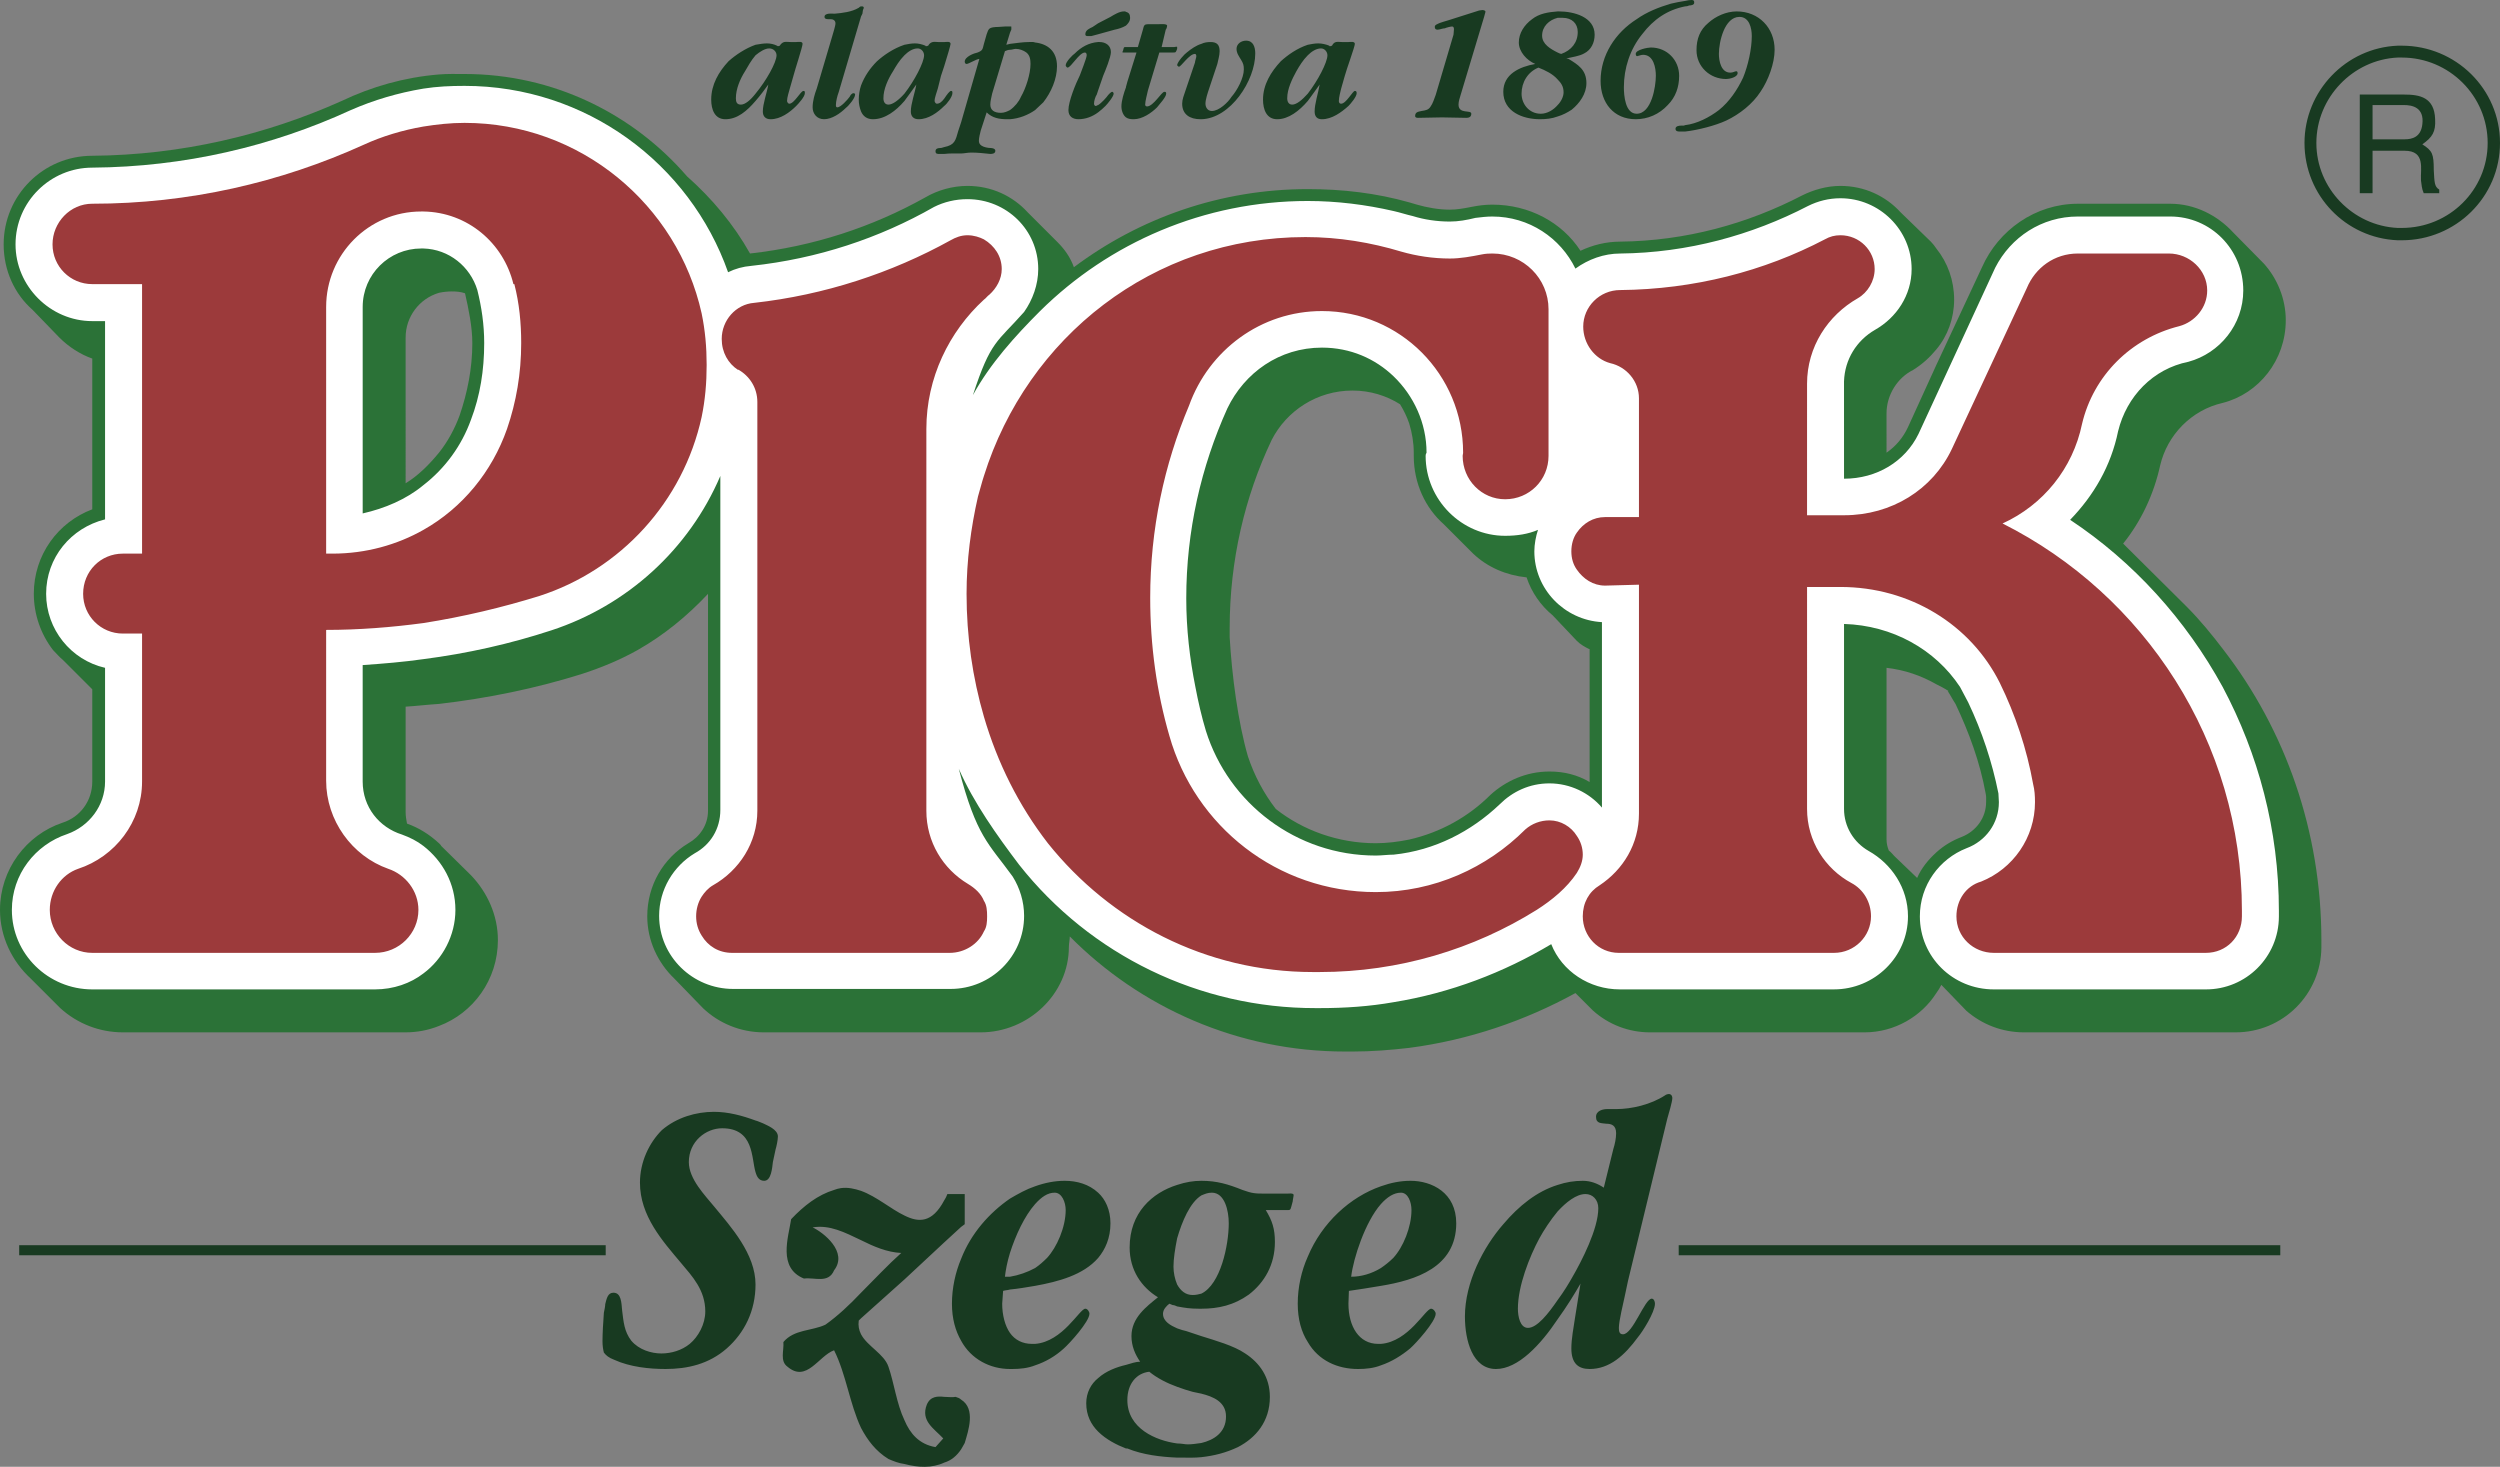
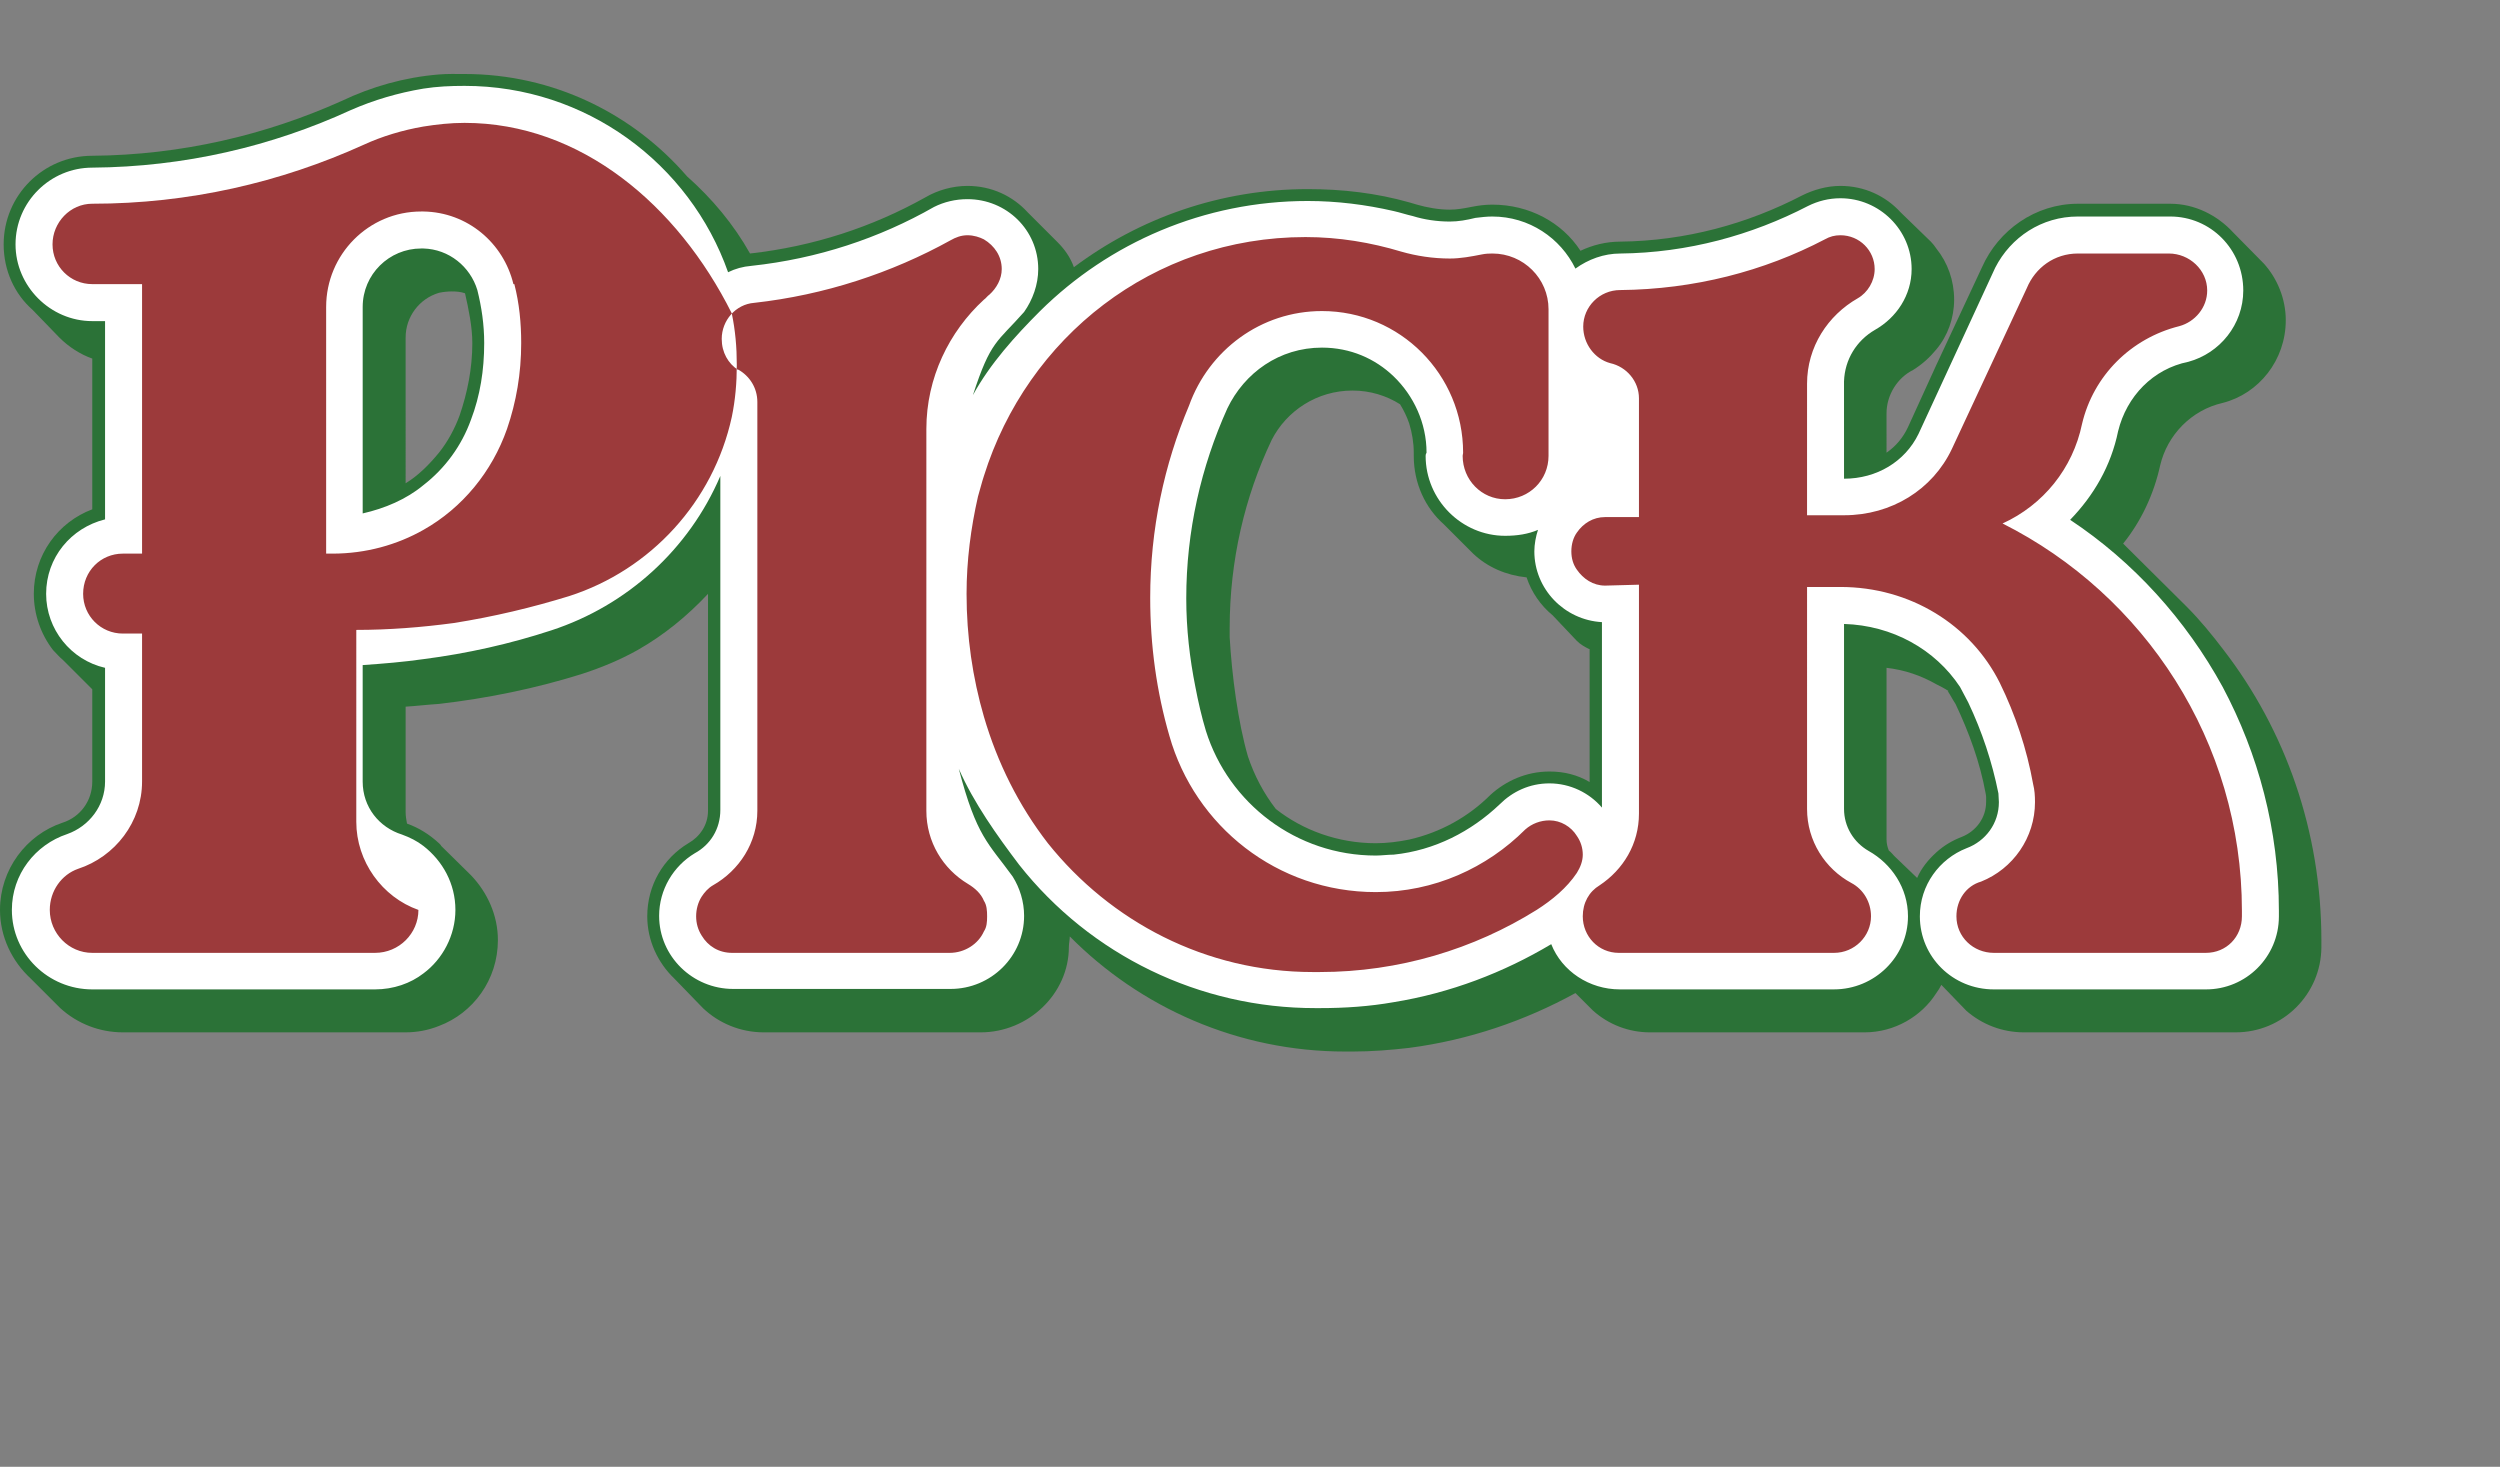
<svg xmlns="http://www.w3.org/2000/svg" version="1.1" x="0px" y="0px" width="519.359px" height="304.717px" viewBox="0 0 519.359 304.717" style="overflow:visible;enable-background:new 0 0 519.359 304.717;" xml:space="preserve">
  <rect x="0" y="0" width="519.359" height="304.717" fill="#808080" stroke="none" />
  <style type="text/css">
	.st0{fill-rule:evenodd;clip-rule:evenodd;fill:#2B7237;}
	.st1{fill-rule:evenodd;clip-rule:evenodd;fill:#183A21;}
	.st2{fill-rule:evenodd;clip-rule:evenodd;fill:#FFFFFF;}
	.st3{fill-rule:evenodd;clip-rule:evenodd;fill:#9C3A3B;}
</style>
  <defs>
</defs>
  <g>
    <path class="st0" d="M96.508,15.373c-1.773,0-3.545-0.053-5.314,0.095c-7.231,0.593-14.013,2.551-20.213,5.504   c-15.79,7.083-33.365,11.24-51.813,11.388c-10.184,0-18.409,8.225-18.409,18.41c0,5.458,2.289,10.324,5.978,13.569l5.599,5.789   c1.917,1.917,4.323,3.48,6.832,4.365v31.315c-7.086,2.657-12.146,9.44-12.146,17.556c0.01,4.223,1.411,8.325,3.985,11.673   c0.74,0.736,1.352,1.499,2.088,2.088l0.285,0.285l5.788,5.788v19.168c0,3.986-2.478,7.361-6.168,8.541   C5.473,173.415,0,180.619,0,189.031c0,5.607,2.521,10.693,6.358,14.234l6.168,6.168c3.554,3.241,8.191,5.035,13.001,5.03h58.74   c2.361,0,4.715-0.44,6.927-1.328c7.083-2.653,12.241-9.577,12.241-17.84c0-5.166-2.205-9.933-5.599-13.475l-6.168-6.074   c-0.148-0.296-0.326-0.422-0.475-0.569c-1.917-1.769-4.133-3.196-6.642-4.08c-0.148-0.74-0.285-1.636-0.285-2.372v-21.921   c2.361-0.148,4.567-0.422,6.927-0.569c10.185-1.18,20.069-3.219,29.512-6.168c4.134-1.328,8.078-2.964,11.767-5.029   c5.462-3.102,10.336-7.094,14.614-11.673v45.076c0,2.949-1.719,5.408-4.08,6.737c-5.166,3.102-8.542,8.689-8.542,15.183   c0,5.018,2.206,9.661,5.599,12.906l5.978,6.168c3.25,3.102,7.751,5.03,12.621,5.03h45.075c9.888,0,18.315-8.005,18.315-17.745   c0-0.74,0.189-1.447,0.189-2.183c14.614,14.758,34.937,23.914,57.222,23.914h1.518c3.981,0,7.929-0.319,11.767-0.76   c12.397-1.625,24.062-5.633,34.542-11.387l3.606,3.606c3.253,2.935,7.48,4.558,11.862,4.555h44.601   c6.199,0,11.798-3.291,14.898-8.161c0.444-0.592,0.748-1.116,1.043-1.708l5.22,5.409c3.245,2.805,7.383,4.46,11.957,4.46h43.937   c9.825,0.024,17.811-7.919,17.84-17.745v-1.328c0-22.73-7.466-43.678-20.308-60.353c-2.361-3.102-4.885-6.211-7.686-9.016   l-13.191-13.095c3.69-4.573,6.358-10.176,7.687-16.227c1.477-6.347,6.506-11.528,13.001-13.001   c7.527-1.921,13.096-8.912,13.096-17.176c0-4.43-1.754-8.666-4.556-11.767l-6.358-6.453c-3.249-3.541-7.933-5.978-13.095-5.978   h-19.168c-8.856,0-16.531,5.515-19.928,13.19l-9.49,20.308l-5.884,12.905c-1.032,2.213-2.539,3.985-4.46,5.314V85.88   c0-3.837,2.259-7.39,5.504-9.015c1.917-1.18,3.512-2.649,4.84-4.271c2.361-2.804,3.701-6.506,3.701-10.343   c0-3.985-1.339-7.679-3.701-10.628c-0.296-0.444-0.694-0.979-1.139-1.424l-6.263-6.073c-3.097-3.394-7.508-5.504-12.526-5.504   c-2.805,0-5.61,0.812-7.971,1.992c-11.365,5.903-24.19,9.436-37.768,9.585c-2.949,0-5.747,0.717-8.255,1.898   c-3.838-5.903-10.64-9.584-18.315-9.584c-1.476,0-2.893,0.178-4.365,0.474c-1.477,0.297-2.984,0.569-4.46,0.569   c-2.362,0-4.768-0.452-6.832-1.043c-0.543-0.14-1.081-0.298-1.614-0.475c-6.786-1.921-13.835-2.752-21.067-2.752   c-18.151,0-35.009,6.043-48.585,16.227c-0.74-2.068-1.941-3.742-3.417-5.219l-6.168-6.168c-3.097-3.394-7.508-5.504-12.526-5.504   c-3.102,0-6.222,0.899-8.73,2.372c-11.069,6.199-23.302,10.196-36.44,11.672c-3.394-6.051-7.929-11.464-13.096-16.037   C131.505,23.644,114.956,15.373,96.508,15.373L96.508,15.373z M93.852,60.543c1.032,0,1.863,0.084,2.752,0.38   c0.736,3.249,1.518,6.95,1.518,10.343c0,5.31-1.033,10.363-2.657,15.089c-1.033,2.801-2.502,5.473-4.271,7.687   c-2.065,2.509-4.274,4.733-6.927,6.358V70.128c-0.007-4.292,2.813-8.077,6.927-9.3C92.068,60.643,92.958,60.548,93.852,60.543   L93.852,60.543z M280.984,81.135c3.689,0,7.064,1.078,9.869,2.847c0.736,1.18,1.454,2.657,1.898,3.985   c0.592,1.921,0.949,4.008,0.949,6.074v0.664c0,5.755,2.426,10.841,6.263,14.234l6.074,6.073c2.953,2.805,6.824,4.494,11.102,4.935   c1.024,3.083,2.899,5.813,5.409,7.876l5.03,5.314c0.736,0.74,1.674,1.265,2.562,1.708h0.095v27.615   c-2.509-1.477-5.249-2.183-8.351-2.183c-4.722,0-8.993,1.89-12.241,4.84c-4.574,4.577-10.397,7.823-16.891,9.299   c-2.213,0.444-4.566,0.759-6.927,0.759c-7.823,0-15.176-2.691-20.781-7.117c-2.51-3.245-4.461-6.927-5.79-10.912   c-2.065-7.083-3.351-16.945-3.795-24.767v-1.898c0-14.021,3.124-27.288,8.73-39.097C267.288,85.333,273.605,81.135,280.984,81.135   L280.984,81.135z M391.915,138.736c3.837,0.444,7.243,1.647,10.344,3.416c0.884,0.445,1.678,0.832,2.562,1.424h-0.191   c0.592,0.884,1.022,1.774,1.614,2.657c2.801,5.903,5.082,12.105,6.262,18.6c0.149,0.589,0.095,1.214,0.095,1.803   c0,3.249-2.081,6.032-5.029,7.212c-1.921,0.74-3.69,1.75-5.314,3.227c-1.625,1.476-3.102,3.249-3.985,5.314l-4.745-4.556   c-0.445-0.44-0.695-0.843-1.139-1.139c-0.296-0.736-0.475-1.487-0.475-2.372L391.915,138.736z" />
-     <path class="st1" d="M351.395,0c-0.292,0-0.736,0.045-1.328,0.19c-0.989,0.148-1.97,0.338-2.943,0.569   c-2.508,0.736-5.052,1.75-7.116,3.226c-4.43,2.805-7.497,7.497-7.497,12.811c0,4.575,2.729,7.971,7.306,7.971   c2.509,0,4.874-1.024,6.643-2.942c1.624-1.624,2.372-3.712,2.372-6.073c0-3.25-2.49-5.884-5.884-5.884   c-0.589,0-3.132,0.445-3.132,1.328c0,0.297,0.141,0.475,0.285,0.475c0.148,0,0.794-0.285,1.234-0.285   c2.217,0,2.657,2.741,2.657,4.365c0,2.213-0.888,7.876-3.985,7.876c-2.365,0-2.657-3.735-2.657-5.504   c0-3.986,1.287-7.911,3.796-11.008c2.36-3.102,5.231-5.049,8.92-5.789c0.296,0.007,0.589-0.058,0.854-0.189   c0.44,0,1.043-0.126,1.043-0.569S351.84,0,351.395,0L351.395,0z M178.877,1.328c-0.148,0-0.326,0.137-0.475,0.285   c-1.476,0.884-3.405,1.086-5.03,1.234c-0.444,0-2.088-0.224-2.088,0.664c0,0.589,0.884,0.474,1.328,0.474   c0.441,0,0.95,0.262,0.95,0.854c0,0.589-0.517,2.069-0.664,2.657l-3.227,10.913c-0.445,1.18-0.854,2.566-0.854,3.891   c0,1.328,0.896,2.467,2.372,2.467c1.621,0,3.374-1.191,4.555-2.372c0.592-0.44,1.898-2.015,1.898-2.752   c-0.006-0.154-0.13-0.278-0.285-0.285c-0.445,0-0.706,0.463-0.854,0.76c-0.441,0.592-1.826,2.182-2.562,2.182   c-0.296,0-0.285-0.274-0.285-0.569c0-0.593,0.278-1.826,0.569-2.562l4.65-15.753l0.285-0.569l0.095-0.665   c0-0.148,0.19-0.422,0.19-0.569c-0.006-0.154-0.13-0.278-0.285-0.285L178.877,1.328L178.877,1.328z M307.933,2.088   c-0.148,0-0.516,0.095-0.664,0.095l-6.263,1.992c-0.441,0.148-2.023,0.561-2.467,0.854c-0.297,0.148-0.475,0.274-0.475,0.569   c0,0.444,0.274,0.569,0.569,0.569c0.444,0,1.074-0.285,1.518-0.285c0.296-0.148,1.222-0.379,1.519-0.379   c0.292,0,0.379,0.273,0.379,0.569c0,0.441-0.095,0.843-0.095,1.139l-3.701,12.526c-0.293,0.74-0.6,1.785-1.044,2.372   c-0.441,0.74-1.013,0.801-1.898,0.95c-0.592,0.148-1.328,0.159-1.328,1.043c0,0.296,0.277,0.379,0.569,0.379   c1.625,0,3.409-0.095,5.03-0.095c1.625,0,3.261,0.095,5.03,0.095c0.444,0,1.043-0.114,1.043-0.854c0-0.884-2.656,0.167-2.656-1.898   c0-0.593,0.231-1.359,0.379-1.803l4.934-16.417c0-0.148,0.285-0.896,0.285-1.044C308.598,2.175,308.226,2.088,307.933,2.088   L307.933,2.088z M233.441,2.372c-0.884,0-2.012,0.694-2.752,1.139l-2.562,1.328l-1.139,0.76c-0.589,0.296-1.518,0.63-1.518,1.518   c0,0.292,0.183,0.379,0.475,0.379h0.759l1.424-0.379l3.417-0.949c0.736-0.145,1.632-0.41,2.372-0.854   c0.44-0.441,0.853-0.873,0.853-1.614c0-0.736-0.266-1.086-0.853-1.233C233.767,2.323,233.59,2.372,233.441,2.372L233.441,2.372z    M323.591,2.372c-1.921,0.144-3.837,0.433-5.314,1.613c-1.625,1.181-2.752,2.923-2.752,4.84c0,1.921,1.643,3.72,3.416,4.46   c-3.249,0.589-6.642,2.099-6.642,5.788c0,4.134,4.05,5.694,7.591,5.694c1.328,0,2.521-0.13,3.701-0.57   c1.032-0.296,2.057-0.831,2.942-1.424c1.624-1.328,3.036-3.287,3.036-5.504c0-2.801-1.784-3.849-3.701-5.03l-0.474-0.095   c1.18-0.296,2.668-0.455,3.701-1.043c1.477-0.74,2.183-2.27,2.183-3.891c0-3.689-4.305-4.839-7.402-4.839L323.591,2.372z    M360.79,2.372c-2.217,0-4.407,1.043-5.884,2.372c-1.769,1.473-2.467,3.332-2.467,5.694c0,3.394,2.775,5.978,6.168,5.978   c0.592,0,2.372-0.349,2.372-1.234c0-0.296-0.136-0.379-0.285-0.379c-0.296,0-0.645,0.285-1.233,0.285   c-1.921,0-2.373-2.415-2.373-3.891c0-2.509,1.173-7.687,4.271-7.687c2.065,0,2.562,2.364,2.562,3.985   c0,2.657-0.771,6.126-1.803,8.635c-1.184,2.509-2.816,4.965-5.03,6.738c-1.921,1.476-4.513,2.839-7.023,3.131   c-0.292,0.148-0.463,0.095-0.759,0.095c-0.444,0-1.233,0.072-1.233,0.664c0,0.589,0.652,0.569,0.949,0.569h1.044   c2.656-0.293,6.327-1.245,8.54-2.278c2.805-1.328,5.493-3.469,7.118-5.978c1.62-2.361,2.941-5.925,2.941-8.73   C368.666,5.77,365.364,2.372,360.79,2.372L360.79,2.372z M323.591,3.701h1.043c1.917,0,3.132,1.173,3.132,2.943   c0,2.213-1.348,3.817-3.417,4.555c-0.148,0-0.463-0.137-0.759-0.285c-1.477-0.74-3.227-1.739-3.227-3.511   C320.365,5.485,321.819,4.145,323.591,3.701z M238.47,5.029c-0.676,0.024-0.821,0.146-1.043,1.14l-1.043,3.606h-2.468   c-0.445,0-0.422-0.019-0.569,0.569c0,0.148-0.19,0.474-0.19,0.474c0,0.148,0.611,0.095,0.76,0.095h2.182l-1.898,6.073l-0.285,1.044   v0.095c-0.445,1.18-0.95,2.809-0.95,3.985c0,0.888,0.357,1.834,0.95,2.278c0.44,0.293,0.876,0.379,1.613,0.379   c1.773,0,3.655-1.287,4.839-2.467c0.441-0.589,1.898-2.111,1.898-2.847c0-0.296-0.084-0.379-0.38-0.379   c-0.589,0-2.277,3.036-3.606,3.036c-0.296,0-0.379-0.231-0.379-0.379c0-0.736,0.422-2.201,0.569-2.942l2.372-7.876h2.752   c0.736,0,0.653-0.019,0.949-0.76v-0.38c0-0.147-0.569,0-0.569,0h-2.656l0.853-3.605c0.148-0.145,0.285-0.558,0.285-0.854   c0-0.441-1.655-0.285-1.803-0.285h-1.328C238.955,5.03,238.696,5.022,238.47,5.029L238.47,5.029z M208.768,5.504l-1.424,0.095   c-0.44,0-1.602,0.03-1.898,0.474c-0.148,0.145-0.326,0.6-0.475,1.044l-0.569,1.993c-0.296,1.032-0.148,1.358-1.328,1.803   c-0.74,0.148-2.656,0.865-2.656,1.898c0,0.148,0.083,0.475,0.379,0.475c0.441,0,2.065-1.044,2.657-1.044l-3.795,13.19l-0.569,1.708   c-0.589,2.069-0.729,2.972-2.943,3.417c-0.147,0-0.463,0.189-0.759,0.189c-0.444,0-1.043,0.072-1.043,0.665   c0,0.589,0.414,0.569,0.854,0.569h0.949c1.18-0.143,2.33-0.095,3.511-0.095c0.589,0,1.351-0.19,2.088-0.19   c1.328,0,2.656,0.141,3.984,0.285c0.441,0,1.044-0.072,1.044-0.664c0-0.444-0.656-0.569-0.949-0.569   c-0.592,0-1.454-0.178-1.898-0.474c-0.441-0.297-0.569-0.604-0.569-1.044c0-0.592,0.231-1.495,0.379-2.088l1.234-3.796   c1.181,1.181,2.646,1.424,4.271,1.424h0.569c1.921-0.148,3.743-0.865,5.219-1.898c0.592-0.593,1.116-1.021,1.708-1.614   c1.621-2.065,2.847-4.839,2.847-7.497c0-3.097-1.898-4.638-4.556-4.934c-0.296-0.149-0.79-0.095-1.234-0.095   c-1.328,0-2.656,0.231-3.985,0.38l-0.76,0.189l0.76-2.467l0.189-0.475c0.148-0.148,0.095-0.463,0.095-0.759   c0-0.148,0.011-0.095-0.285-0.095L208.768,5.504L208.768,5.504z M258.873,8.446c-1.036,0-1.992,0.675-1.992,1.708   c0,0.888,0.509,1.541,0.949,2.278c0.444,0.74,0.569,1.105,0.569,1.992c0,1.77-1.381,4.366-2.562,5.694   c-0.736,1.18-2.604,2.941-4.08,2.941c-0.885,0-1.329-0.782-1.329-1.518c0-0.884,0.463-2.247,0.76-3.131l1.708-5.124   c0.148-0.74,0.475-1.774,0.475-2.657c0-1.328-0.573-1.898-1.898-1.898c-0.592,0-1.306,0.084-1.898,0.38   c-1.032,0.296-2.148,1.063-3.036,1.803c-0.441,0.292-1.845,1.821-1.993,2.562v0.095c0.148,0.148,0.231,0.285,0.38,0.285   c0.44,0,2.14-2.657,3.321-2.657c0.148,0,0.285,0.178,0.285,0.474c0,0.297-0.285,1.032-0.285,1.328l-1.993,5.884   c-0.296,0.885-0.664,1.774-0.664,2.657c0,2.213,1.583,3.227,3.796,3.227h0.189c6.051-0.148,11.198-8.058,11.198-13.665   C260.771,9.774,260.346,8.446,258.873,8.446L258.873,8.446z M162.935,8.73c-0.35,0.075-0.654,0.317-0.95,0.76   c0,0-0.137,0.095-0.285,0.095c0,0-0.137,0.052-0.285-0.095c-0.592-0.296-1.347-0.475-2.088-0.475c-0.736,0-1.484,0.137-2.372,0.285   c-2.065,0.736-4.122,2.088-5.599,3.417c-2.065,2.213-3.606,4.87-3.606,7.971c0,2.065,0.729,4.081,2.943,4.081   c2.508,0,4.493-1.731,6.262-3.796c1.032-1.184,1.921-2.384,2.657-3.416c-0.296,1.773-1.139,3.974-1.139,5.599   c0,1.032,0.581,1.613,1.614,1.613c2.065,0,3.989-1.424,5.313-2.752c0.445-0.444,1.804-1.921,1.804-2.657   c0-0.296,0.011-0.475-0.285-0.475c-0.589,0-1.91,2.657-2.943,2.657c-0.296,0-0.474-0.425-0.474-0.569   c0-0.74,0.422-1.973,0.569-2.562l0.76-2.657c0.296-1.18,1.898-6.051,1.898-6.642c0-0.589-0.884-0.38-1.328-0.38h-1.139   C163.746,8.73,163.285,8.656,162.935,8.73L162.935,8.73z M193.775,8.73c-0.35,0.075-0.727,0.317-0.949,0.76   c-0.149,0-0.137,0.095-0.285,0.095c-0.145,0-0.285,0.052-0.285-0.095c-0.74-0.296-1.443-0.475-2.183-0.475   c-0.736,0-1.442,0.137-2.182,0.285c-2.213,0.736-4.217,2.088-5.694,3.417c-1.476,1.476-2.585,3.112-3.32,5.03   c-0.313,0.949-0.473,1.942-0.475,2.941c0.001,0.845,0.162,1.683,0.475,2.468c0.44,1.032,1.283,1.613,2.467,1.613   c2.505,0,4.779-1.731,6.548-3.796c0.888-1.184,1.731-2.384,2.467-3.416c-0.296,1.773-1.139,3.974-1.139,5.599   c0,1.032,0.581,1.613,1.614,1.613c2.065,0,3.985-1.424,5.314-2.752c0.589-0.444,1.708-1.921,1.708-2.657   c0-0.296,0.012-0.475-0.284-0.475c-0.293,0-0.835,0.729-1.424,1.614c-0.445,0.589-0.931,1.043-1.519,1.043   c-0.296,0-0.474-0.425-0.474-0.569c0-0.74,0.517-1.973,0.664-2.562l0.665-2.657l0.664-1.993c0.589-1.917,1.328-4.354,1.328-4.649   c0-0.589-0.938-0.38-1.233-0.38h-1.33C194.471,8.73,194.124,8.656,193.775,8.73L193.775,8.73z M228.127,8.73   c-1.917,0.148-3.511,1.044-4.839,2.372c-0.441,0.293-1.898,1.731-1.898,2.468c0,0.148,0.231,0.474,0.379,0.474   c0.736,0,2.426-3.131,3.606-3.131c0.296,0,0.379,0.273,0.379,0.569c0,0.592-1.279,3.731-1.424,4.175   c-0.888,1.769-2.372,5.439-2.372,7.212c0,1.328,0.907,1.898,2.088,1.898c1.477,0,2.9-0.539,4.081-1.424   c0.538-0.406,1.045-0.849,1.519-1.328c0.444-0.444,1.708-1.974,1.708-2.562c0-0.148-0.137-0.379-0.285-0.379   c-0.296,0-0.706,0.52-0.854,0.664c-0.296,0.445-1.347,1.644-2.088,2.088c-0.144,0-0.326,0.19-0.474,0.19   c-0.297,0-0.38-0.326-0.38-0.475c0-0.589,0.274-1.457,0.569-1.898l0.285-0.854l1.044-3.036c0.44-1.032,1.613-3.902,1.613-4.935   c0-1.328-1.043-2.088-2.372-2.088L228.127,8.73z M277.567,8.73c-0.35,0.075-0.631,0.317-0.854,0.76   c-0.148,0-0.136,0.095-0.285,0.095c-0.148,0-0.285,0.052-0.285-0.095c-0.736-0.296-1.537-0.475-2.277-0.475   c-0.736,0-1.447,0.137-2.183,0.285c-2.213,0.736-4.126,2.088-5.599,3.417c-2.068,2.213-3.701,4.87-3.701,7.971   c0,2.065,0.729,4.081,2.943,4.081c2.36,0,4.589-1.731,6.357-3.796c0.884-1.184,1.731-2.384,2.468-3.416   c-0.297,1.773-1.044,3.974-1.044,5.599c0,1.032,0.486,1.613,1.519,1.613c2.065,0,4.027-1.424,5.504-2.752   c0.444-0.444,1.708-1.921,1.708-2.657c0-0.296-0.084-0.475-0.38-0.475c-0.44,0-1.81,2.657-2.847,2.657   c-0.44,0-0.474-0.425-0.474-0.569c0-0.74,0.33-1.973,0.475-2.562l0.759-2.657c0.297-1.18,2.088-6.051,2.088-6.642   c0-0.589-1.032-0.38-1.328-0.38h-1.328C278.358,8.73,277.917,8.656,277.567,8.73L277.567,8.73z M498.103,9.49   c-10.772,0.444-19.359,9.44-19.359,20.213c0,10.92,8.586,19.768,19.358,20.213h0.855c11.216,0,20.402-8.996,20.402-20.213   c0-11.213-9.186-20.213-20.402-20.213L498.103,9.49z M159.803,10.059c0.884,0,1.518,0.687,1.518,1.424   c0,1.476-2.149,5.313-4.365,7.971c-1.032,1.328-2.152,2.278-3.036,2.278c-0.884,0-1.044-0.593-1.044-1.328   c0-1.917,0.866-3.978,1.898-5.599c0.592-1.036,1.298-2.289,2.182-3.321C157.844,10.746,158.919,10.059,159.803,10.059z    M190.643,10.059c0.736,0,1.328,0.687,1.328,1.424c0,1.476-2.011,5.313-4.08,7.971c-1.18,1.328-2.437,2.278-3.321,2.278   c-0.74,0-1.044-0.593-1.044-1.328c0-1.917,0.961-3.978,1.993-5.599c0.592-1.036,1.34-2.289,2.372-3.321   C188.631,10.746,189.611,10.059,190.643,10.059z M274.436,10.059c0.736,0,1.328,0.687,1.328,1.424c0,1.476-2.015,5.313-4.08,7.971   c-1.181,1.328-2.342,2.278-3.227,2.278c-0.74,0-1.044-0.593-1.044-1.328c0-1.917,1.013-3.978,1.898-5.599   c0.592-1.036,1.34-2.289,2.372-3.321C272.42,10.746,273.403,10.059,274.436,10.059L274.436,10.059z M211.046,10.154   c0.74,0,1.591,0.314,2.182,0.759c0.736,0.589,0.854,1.484,0.854,2.372c0,2.065-0.961,5.064-1.993,6.832   c-0.444,1.033-1.241,2.012-2.277,2.752c-0.589,0.297-1.161,0.57-1.898,0.57c-1.328,0-2.182-0.528-2.182-1.708   c0-0.736,0.231-1.541,0.379-2.278l2.657-8.825c0.296-0.148,0.752-0.285,1.044-0.285C210.256,10.344,210.605,10.154,211.046,10.154   L211.046,10.154z M498.103,11.957h0.854c9.888,0,17.84,8.006,17.84,17.746c0,9.743-7.953,17.65-17.84,17.65h-0.854   c-9.296-0.444-16.892-8.203-16.892-17.65C481.211,20.258,488.806,12.396,498.103,11.957z M319.605,14.045   c1.477,0.593,2.954,1.287,3.986,2.468c0.736,0.736,1.233,1.476,1.233,2.656c0,0.884-0.496,1.917-1.233,2.657   c-0.884,1.033-2.183,1.803-3.511,1.803c-2.361,0-3.985-1.962-3.985-4.175C316.095,17.093,317.393,14.929,319.605,14.045   L319.605,14.045z M490.226,19.644v20.497h2.657v-8.826h6.643c4.426,0,3.268,3.807,3.416,6.168c0.148,0.884,0.126,1.625,0.569,2.656   h3.227v-0.759c-1.032-0.592-0.991-1.572-1.139-4.08c0-3.394-0.308-3.986-2.372-5.314c2.065-1.477,2.805-2.562,2.657-5.22   c-0.148-4.573-3.207-5.124-6.453-5.124h-1.328L490.226,19.644z M492.883,21.826h6.548c1.625,0,4.237,0.445,3.796,3.986   c-0.296,2.656-2.08,3.131-3.701,3.131h-6.643L492.883,21.826z M346.746,227.274c-0.297,0-0.706,0.137-0.854,0.285   c-2.954,1.917-6.909,2.847-10.154,2.847h-1.898c-0.74,0-2.277,0.285-2.277,1.613c0,1.477,1.199,1.276,2.088,1.424   c1.18,0,2.088,0.368,2.088,1.993c0,1.032-0.274,2.341-0.569,3.227l-1.993,8.066c-1.328-0.884-2.744-1.424-4.365-1.424   c-1.773,0-3.45,0.266-5.219,0.854c-4.282,1.328-8.047,4.323-11.293,8.161c-4.133,4.722-7.971,12.086-7.971,19.168   c0,5.018,1.583,10.913,6.453,10.913c4.578,0,9.269-5.034,12.811-10.344c1.917-2.656,3.564-5.337,4.745-7.401l-1.139,7.116   c-0.296,2.065-0.759,4.29-0.759,6.358c0,3.097,1.435,4.271,3.796,4.271c4.134,0,7.258-2.806,10.059-6.643   c0.888-1.032,3.511-5.155,3.511-6.927c0-0.441-0.22-1.044-0.665-1.044c-1.476,0-3.913,7.402-5.978,7.402   c-0.74,0-0.854-0.589-0.854-1.328c0-1.477,0.938-5.17,1.234-6.643l0.664-3.131l8.161-33.688c0.297-1.033,1.044-3.534,1.044-4.271   C347.41,227.539,347.042,227.274,346.746,227.274L346.746,227.274z M148.32,230.975c-3.689,0-7.717,1.139-10.818,3.795   c-2.657,2.654-4.555,6.631-4.555,10.913c0,6.935,4.703,12.128,8.542,16.701c2.36,2.805,5.029,5.633,5.029,10.059   c0,2.656-1.454,5.265-3.227,6.738c-1.621,1.328-3.814,1.992-5.884,1.992c-2.065,0-4.638-0.736-6.263-2.656   c-1.472-1.917-1.602-3.903-1.898-6.264c-0.148-1.624-0.178-3.701-1.803-3.701c-1.18,0-1.412,1.192-1.708,2.372   c0,0.444-0.137,1.063-0.285,1.803c-0.148,1.917-0.285,4.407-0.285,5.884c0,1.032,0.137,1.784,0.285,2.372   c0.445,0.592,1.002,1.074,2.183,1.518c3.249,1.476,7.231,1.898,10.628,1.898c4.575,0,9.027-1.025,12.716-4.271   c3.69-3.249,5.978-7.826,5.978-13.285c0-6.347-5.143-12.002-8.541-16.132c-1.917-2.361-5.313-5.758-5.313-9.299   c0-4.279,3.534-7.023,6.927-7.023c6.642,0,6.043,6.16,6.927,9.11c0.296,1.036,0.771,1.803,1.803,1.803   c1.477,0,1.659-2.71,1.803-3.891l0.569-2.657c0.148-0.441,0.475-1.921,0.475-2.657c0-1.477-2.248-2.312-3.132-2.752   c-0.444-0.148-0.926-0.422-1.518-0.569C154.155,231.746,151.273,230.975,148.32,230.975L148.32,230.975z M221.2,245.304   c-2.065,0-4.104,0.402-6.168,1.139c-1.769,0.592-3.446,1.529-5.219,2.562c-4.279,2.953-8.089,7.212-10.154,12.526   c-1.181,2.805-1.898,6.055-1.898,9.3c0,3.101,0.717,5.621,1.898,7.686c2.065,3.838,6.024,5.884,10.154,5.884h0.474   c1.625,0,3.269-0.171,4.745-0.759c2.219-0.733,4.257-1.93,5.978-3.511c1.181-1.032,5.314-5.591,5.314-7.212   c0-0.445-0.414-1.044-0.854-1.044c-1.18,0-4.684,6.867-10.438,7.307h-0.664c-1.921,0-3.518-0.801-4.555-2.278   c-1.033-1.473-1.614-3.712-1.614-6.073l0.19-2.657c0.44-0.145,0.983-0.137,1.424-0.285c1.624-0.148,3.45-0.464,5.219-0.76   c4.87-0.884,9.999-2.247,13.096-5.788c1.477-1.774,2.562-4.115,2.562-7.213c0-2.805-1.086-5.029-2.562-6.358   C226.21,246.002,223.709,245.304,221.2,245.304L221.2,245.304z M249.573,245.304c-1.625,0-3.257,0.266-5.03,0.854   c-5.166,1.624-9.869,5.769-9.869,13c0,4.723,2.49,8.279,5.884,10.344c-2.361,1.921-5.504,4.229-5.504,8.066   c0,2.065,0.77,3.841,1.802,5.314c-0.884,0-1.909,0.368-2.941,0.664c-1.921,0.445-4.164,1.276-5.789,2.752   c-1.473,1.181-2.467,3.006-2.467,5.22c0,2.509,0.994,4.407,2.467,5.884c1.625,1.621,3.868,2.771,5.789,3.511h0.285   c3.245,1.328,6.949,1.75,10.343,1.898h1.044c1.328,0,2.656,0.053,3.985-0.095c2.657-0.292,5.082-0.907,7.592-2.087   c3.689-1.917,6.642-5.277,6.642-10.438c0-4.134-2.175-7.098-5.124-9.016c-2.361-1.624-6.305-2.722-9.11-3.606l-3.131-1.043   c-0.592-0.148-1.158-0.274-1.898-0.569c-1.328-0.589-2.941-1.416-2.941-3.036c0-0.888,0.74-1.644,1.328-2.088l0.664,0.284   c0.297,0,0.653,0.137,0.949,0.285c1.625,0.297,2.639,0.475,4.556,0.475h0.474c3.542,0,6.772-0.728,9.87-2.942   c3.245-2.509,5.408-6.191,5.408-10.912c0-2.806-0.569-4.43-1.898-6.643h3.891c1.477,0,1.117,0.262,1.708-1.803   c0-0.296,0.19-1.036,0.19-1.328c0-0.445-1.086-0.285-1.234-0.285h-4.65c-2.065,0-2.68-0.019-4.745-0.76   C255.165,246.024,252.819,245.304,249.573,245.304L249.573,245.304z M293.035,245.304c-2.069,0-4.104,0.402-6.168,1.139   c-6.347,2.213-12.229,7.531-15.182,14.614c-1.329,2.953-2.088,6.381-2.088,9.774c0,3.249,0.759,5.906,2.088,7.971   c2.213,3.838,6.157,5.599,10.438,5.599c1.621,0,3.269-0.171,4.745-0.759c2.213-0.74,4.301-2.035,6.074-3.511   c1.18-1.032,5.314-5.591,5.314-7.212c0-0.445-0.505-1.044-0.95-1.044c-1.18,0-4.684,6.867-10.438,7.307h-0.569   c-3.986,0-6.168-3.625-6.168-8.351l0.095-2.657c1.92-0.293,4.133-0.6,6.642-1.044c7.232-1.18,15.658-3.852,15.658-13.001   C302.525,247.782,297.461,245.304,293.035,245.304L293.035,245.304z M174.701,246.822c-0.477,0.066-0.943,0.196-1.424,0.379   c-3.394,1.036-6.263,3.269-8.92,6.074c-0.589,3.833-2.801,10.119,2.656,12.336c2.213-0.296,5.084,1.098,6.264-1.708   c2.953-3.837-2.248-7.887-4.46-8.92c3.542-0.589,6.661,1.033,10.059,2.657c2.653,1.328,5.398,2.509,8.351,2.657   c-2.657,2.361-5.402,5.307-8.351,8.255c-2.365,2.51-4.893,4.87-7.402,6.643c-2.805,1.328-6.518,0.949-8.73,3.606   c0.148,1.769-0.771,3.945,0.853,5.125c3.986,3.393,6.434-2.236,9.679-3.417c2.51,5.018,3.235,11.114,5.599,16.132   c1.325,2.509,3.037,4.828,5.694,6.453c1.032,0.444,2.141,0.896,3.321,1.043c2.805,0.74,5.747,0.896,8.255-0.285   c1.474-0.44,2.624-1.424,3.512-2.752c0.148-0.296,0.463-0.74,0.759-1.328c0.736-2.509,2.338-7.094-0.759-9.015   c-0.297-0.297-0.699-0.426-1.139-0.569c-0.74,0.144-1.488,0-2.372,0c-1.328-0.149-2.866-0.156-3.606,1.613   c-1.328,3.398,1.495,4.953,3.416,7.023l-1.613,1.803c-3.394-0.589-5.273-2.798-6.453-5.599c-1.621-3.398-2.141-7.71-3.321-11.102   c-0.884-2.657-4.369-4.229-5.694-6.738c-0.444-0.884-0.622-1.811-0.474-2.847l0.475-0.474l9.015-8.066l8.255-7.687l3.512-3.227   l0.759-0.569v-6.263h-3.606c-0.163,0.469-0.387,0.916-0.664,1.328c-2.509,4.723-5.303,4.609-8.256,3.132   c-2.801-1.328-5.77-3.944-9.015-5.124C177.547,246.95,176.133,246.623,174.701,246.822L174.701,246.822z M219.111,247.771   c1.477,0,2.279,1.982,2.279,3.606c0,3.542-1.826,7.751-3.891,9.964c-0.736,0.736-1.583,1.499-2.467,2.088   c-1.628,0.884-3.392,1.493-5.219,1.803h-1.045c0.148-1.328,0.456-3.018,1.044-4.935c1.18-3.689,3.006-7.644,5.219-10.154   C216.359,248.666,217.634,247.771,219.111,247.771L219.111,247.771z M251.756,247.771c2.656,0,3.51,3.701,3.51,6.358   c0,4.575-1.708,12.697-5.694,14.615c-0.589,0.148-1.066,0.285-1.803,0.285c-1.476,0-2.486-0.859-3.227-2.183   c-0.49-1.173-0.748-2.43-0.759-3.701c0-1.625,0.318-3.666,0.759-5.884c1.032-3.542,2.669-7.447,5.03-8.92   C250.31,248.045,250.871,247.771,251.756,247.771z M291.042,247.771c1.477,0,2.183,1.982,2.183,3.606   c0,3.542-1.731,7.751-3.796,9.964c-0.74,0.736-1.678,1.499-2.562,2.088c-1.921,1.18-4.103,1.803-6.168,1.803   c0.44-3.837,2.919-11.399,6.168-15.089C288.195,248.666,289.57,247.771,291.042,247.771L291.042,247.771z M329.38,248.056   c1.477,0,2.657,1.173,2.657,2.942c0,4.282-3.436,10.974-5.504,14.519c-0.589,1.032-1.614,2.782-2.943,4.555   c-1.92,2.805-4.251,5.788-6.168,5.788c-1.625,0-2.088-2.36-2.088-3.984c0-4.723,2.395-10.776,4.46-14.615   c0.884-1.621,2.319-3.83,3.796-5.599C325.36,249.741,327.463,248.056,329.38,248.056L329.38,248.056z M3.985,258.683v2.088h121.846   v-2.088h-0.38H3.985z M348.738,258.683v2.088h124.977v-2.088H350.067H348.738z M238.755,284.969   c1.625,1.328,3.724,2.395,5.788,3.132c1.181,0.444,2.19,0.752,3.227,1.043c0.589,0.148,1.214,0.231,1.803,0.379   c2.361,0.592,5.124,1.648,5.124,4.745c0,3.394-2.615,4.912-5.124,5.504c-1.032,0.149-1.959,0.286-2.847,0.286   c-0.589,0-1.298-0.19-2.182-0.19c-4.426-0.592-10.343-3.113-10.343-9.015C234.201,287.459,236.098,285.265,238.755,284.969   L238.755,284.969z" />
    <path class="st2" d="M96.508,17.84c-2.953,0-5.736,0.129-8.541,0.569c-5.313,0.888-10.366,2.391-15.088,4.46   c-16.383,7.527-34.527,11.809-53.711,11.957c-8.707,0-15.942,7.086-15.942,15.942c0,8.709,7.235,15.943,15.942,15.943h2.657v41.184   c-7.086,1.769-12.241,7.941-12.241,15.469c0,7.379,5.155,13.752,12.241,15.372v23.629c0,5.018-3.302,9.292-7.876,10.912   c-6.642,2.217-11.483,8.375-11.483,15.753c0,9.148,7.55,16.511,16.701,16.511h58.74c3.837,0,7.402-1.257,10.058-3.321   c3.986-2.953,6.643-7.88,6.643-13.19c0-5.462-2.657-10.184-6.643-13.286c-1.328-1.032-2.835-1.78-4.46-2.372   c-4.722-1.476-8.161-5.694-8.161-11.007v-24.199c4.282-0.296,8.487-0.642,12.621-1.234c9.148-1.18,18.01-3.173,26.57-5.978   c15.79-5.166,28.616-16.872,35.111-32.075v69.368c0,3.982-2.069,7.246-5.314,9.015c-4.426,2.657-7.402,7.539-7.402,13.001   c0,8.411,6.957,15.183,15.373,15.183h45.169c8.412,0,15.278-6.772,15.278-15.183c0-2.953-0.896-5.8-2.372-8.161   c-5.018-6.935-7.508-8.226-11.198-22.396c3.102,7.087,7.952,13.878,12.526,19.928c14.875,18.849,37.576,29.831,61.587,29.797h0.854   c5.314,0,10.355-0.349,15.373-1.233c11.805-1.917,22.85-6.15,32.738-12.052c2.217,5.607,7.888,9.394,14.234,9.394h44.505   c8.412,0,15.373-6.768,15.373-15.182c0-5.903-3.439-10.917-8.161-13.57c-3.102-1.774-5.124-5.041-5.124-8.731v-38.432   c10.036,0.297,18.941,5.276,24.103,13.096c0.592,1.033,1.116,2.19,1.708,3.227c2.855,6.014,4.958,12.356,6.263,18.885   c0,0.592,0.095,1.21,0.095,1.803c0,4.426-2.752,8.107-6.738,9.583c-5.607,2.213-9.679,7.649-9.679,14.141   c0,8.414,6.813,15.182,15.373,15.182h44.03c8.366,0.02,15.163-6.746,15.183-15.111c0-0.024,0-0.047,0-0.071v-1.14   c0-16.822-4.293-32.624-11.672-46.498c-7.675-14.017-18.562-26.024-31.695-34.731c4.87-5.014,8.487-11.175,9.964-18.41   c1.769-7.231,7.235-12.948,14.614-14.424c6.491-1.769,11.387-7.717,11.387-14.803c0-8.56-6.771-15.373-15.182-15.373h-19.17   c-7.524,0-13.927,4.282-17.176,10.628l-15.942,34.542c-2.802,5.754-8.682,9.299-15.469,9.299V79.238   c0.149-4.574,2.617-8.51,6.453-10.723c4.426-2.509,7.592-7.163,7.592-12.621c0-8.118-6.689-14.708-14.804-14.708   c-2.364,0-4.672,0.577-6.738,1.614c-11.657,6.05-24.984,9.725-39.002,9.869c-3.397,0-6.642,1.21-9.299,3.131   c-3.097-6.347-9.595-10.818-17.271-10.818c-1.18,0-2.33,0.141-3.511,0.285c-1.769,0.444-3.545,0.76-5.313,0.76   c-2.657,0-5.326-0.402-7.687-1.139c-1.328-0.297-2.657-0.752-3.986-1.044c-5.754-1.328-11.79-2.088-17.84-2.088   c-21.548,0-41.294,8.701-55.608,22.87c-5.166,5.166-10.408,10.966-13.95,17.461c3.689-11.365,5.022-10.928,10.628-17.271   c1.772-2.509,2.941-5.675,2.941-8.92c0-8.12-6.593-14.519-14.708-14.519c-2.509,0-4.863,0.581-6.927,1.613   c-11.365,6.495-24.233,10.768-37.958,12.241c-1.769,0.149-3.363,0.593-4.839,1.328C143.294,33.981,121.741,17.841,96.508,17.84   L96.508,17.84z M87.493,51.622h0.474c5.314,0.149,9.721,3.766,11.198,8.635c0.884,3.541,1.424,7.174,1.424,11.008   c0,5.61-0.835,10.924-2.752,15.943c-1.934,5.369-5.357,10.076-9.87,13.57c-3.541,2.954-8.047,4.847-12.621,5.884V63.769   C75.346,56.982,80.854,51.622,87.493,51.622z M274.625,72.215c5.903,0,11.061,2.288,14.898,5.978   c4.134,3.981,6.832,9.649,6.832,15.847c-0.144,0.296-0.189,0.368-0.189,0.664c0,9.152,7.508,16.606,16.511,16.606   c2.509,0,4.764-0.348,6.832-1.233c-0.444,1.328-0.759,2.983-0.759,4.46c0,7.823,6.221,14.268,14.044,14.708v38.527   c-2.657-3.101-6.635-5.029-10.913-5.029c-4.133,0-7.687,1.711-10.344,4.365c-5.902,5.61-13.457,9.554-22.016,10.438   c-1.18,0-2.52,0.19-3.701,0.19c-16.53,0-30.579-10.852-35.301-25.906c-0.888-2.953-1.591-6.009-2.182-9.11   c-1.18-5.902-1.898-12.062-1.898-18.41c0-14.017,3.082-27.374,8.54-39.476C258.524,77.457,265.77,72.215,274.625,72.215   L274.625,72.215z" />
-     <path class="st3" d="M96.508,25.527c-2.953,0-5.736,0.315-8.541,0.759c-4.281,0.736-8.593,2.023-12.431,3.796   c-17.268,7.823-36.299,12.241-56.368,12.241c-4.573,0-8.255,3.872-8.255,8.446c0,4.577,3.682,8.255,8.255,8.255h10.344v55.988   h-3.985c-4.578,0-8.256,3.629-8.256,8.351c0,4.574,3.678,8.256,8.255,8.256h3.986v30.747c0,8.414-5.61,15.615-13.286,18.125   c-3.393,1.179-5.883,4.554-5.883,8.54c0,4.87,3.955,8.92,8.825,8.92h58.74c5.018,0,9.015-4.05,9.015-8.92   c0-3.986-2.722-7.361-6.263-8.541c-7.527-2.656-12.905-10.051-12.905-18.314V130.86c6.79,0,13.57-0.534,20.212-1.424   c8.412-1.328,16.337-3.237,24.009-5.599c16.975-5.461,29.945-19.635,33.783-37.198c0.736-3.541,1.043-7.128,1.043-10.818   s-0.308-7.182-1.043-10.723C140.74,42.517,120.562,25.527,96.508,25.527L96.508,25.527z M87.493,43.937h0.474   c9.148,0.148,16.626,6.529,18.694,15.088h0.19c1.032,3.986,1.424,8.108,1.424,12.241c0,6.343-1.025,12.234-2.943,17.84   c-3.101,8.856-9.249,16.398-17.365,20.972c-5.462,3.097-11.945,4.934-18.884,4.934h-1.328V63.769   C67.755,52.849,76.573,43.937,87.493,43.937L87.493,43.937z M200.987,48.871c-1.328,0-2.479,0.452-3.511,1.044   c-12.249,6.786-26.195,11.379-40.805,13c-3.837,0.297-6.737,3.659-6.737,7.497c0,2.806,1.347,5.125,3.416,6.453v-0.095   c2.361,1.329,3.985,3.786,3.985,6.738v84.931c0,6.639-3.746,12.367-9.205,15.469c-1.032,0.589-1.784,1.487-2.372,2.372   c-0.74,1.18-1.139,2.604-1.139,4.08c0,1.473,0.398,2.805,1.139,3.986c1.328,2.217,3.553,3.606,6.358,3.606h45.17   c3.097,0,5.936-1.803,7.116-4.46c0.592-0.884,0.665-1.951,0.665-3.132c0-1.18-0.072-2.338-0.665-3.227   c-0.589-1.472-1.845-2.626-3.321-3.51c-5.165-3.098-8.635-8.693-8.635-15.183V89.107c0-10.625,4.726-20.217,11.957-26.856   c0.445-0.296,0.699-0.752,1.139-1.043c1.477-1.329,2.562-3.25,2.562-5.314c0-2.657-1.488-4.84-3.701-6.168   C203.519,49.281,202.315,48.871,200.987,48.871L200.987,48.871z M382.331,48.871c-1.18,0-2.194,0.266-3.227,0.854   c-12.693,6.642-27.166,10.385-42.513,10.533c-4.281,0-7.686,3.462-7.686,7.592c0,3.541,2.353,6.707,5.599,7.591   c3.397,0.74,5.978,3.766,5.978,7.307v24.673h-7.023c-2.508,0-4.554,1.306-5.883,3.227c-0.736,1.032-1.139,2.418-1.139,3.891   c0,1.476,0.402,2.763,1.139,3.795c1.328,1.921,3.375,3.322,5.884,3.322l7.023-0.191v47.543c0,6.347-3.291,11.653-8.161,14.898   c-2.213,1.328-3.511,3.647-3.511,6.452c0,4.13,3.215,7.592,7.497,7.592h44.696c4.277,0,7.686-3.462,7.686-7.592   c0-2.953-1.572-5.599-4.08-6.927c-5.462-2.949-9.205-8.734-9.205-15.373V121.94h6.927c14.466,0,27.068,7.826,33.118,19.927   c3.246,6.643,5.599,13.688,6.927,21.068c0.297,1.18,0.38,2.372,0.38,3.701c0,7.379-4.559,13.854-11.198,16.511   c-3.102,0.884-5.124,3.815-5.124,7.212c0,4.279,3.499,7.592,7.781,7.592h44.031c4.278,0,7.497-3.314,7.497-7.592v-1.139   c0-35.198-20.312-65.676-49.725-80.471c8.412-3.837,14.591-11.391,16.512-20.687c2.36-10.037,10.176-17.799,20.213-20.307   c3.249-0.885,5.788-3.86,5.788-7.402c0-4.279-3.69-7.687-7.971-7.687h-18.884c-4.87,0-8.856,2.93-10.628,7.212l-15.563,33.403   c-3.986,8.412-12.507,13.76-22.396,13.76h-7.686V79.712c0-7.675,4.334-14.204,10.533-17.746c2.065-1.18,3.511-3.565,3.511-6.073   C389.448,52.055,386.316,48.871,382.331,48.871L382.331,48.871z M271.209,49.25c-31.729,0-57.803,20.854-66.806,49.63   c-0.441,1.328-0.79,2.794-1.234,4.271c-1.476,6.49-2.372,13.277-2.372,20.212c0,8.856,1.245,17.412,3.606,25.527   c2.806,9.596,7.235,18.463,13.286,26.286c12.989,16.235,32.754,26.76,55.039,26.76h1.424c16.53,0,32.086-4.79,45.075-12.905   c3.245-2.069,6.286-4.589,8.351-7.687c0.736-1.18,1.234-2.467,1.234-3.796c-0.002-1.393-0.433-2.751-1.233-3.891   c-1.181-1.917-3.333-3.227-5.694-3.227c-1.852-0.003-3.641,0.672-5.03,1.898c-7.971,7.971-18.93,13-31.03,13   c-20.513,0-37.578-13.71-42.892-32.454c-2.657-9.148-3.986-18.769-3.986-28.658c0-14.314,2.9-27.701,8.067-39.951   c4.129-11.513,14.921-19.643,27.614-19.643c16.235,0,29.323,13.183,29.323,29.418c0,0.296-0.095,0.372-0.095,0.664   c0,5.018,3.956,9.015,8.826,9.015c5.018,0,9.015-3.996,9.015-9.015v-30.46c0-6.347-5.177-11.577-11.672-11.577   c-0.736,0-1.446,0.041-2.182,0.19c-2.213,0.44-4.426,0.853-6.642,0.853c-3.542,0-6.962-0.538-10.059-1.424   C284.791,50.371,278.145,49.251,271.209,49.25L271.209,49.25z" />
+     <path class="st3" d="M96.508,25.527c-2.953,0-5.736,0.315-8.541,0.759c-4.281,0.736-8.593,2.023-12.431,3.796   c-17.268,7.823-36.299,12.241-56.368,12.241c-4.573,0-8.255,3.872-8.255,8.446c0,4.577,3.682,8.255,8.255,8.255h10.344v55.988   h-3.985c-4.578,0-8.256,3.629-8.256,8.351c0,4.574,3.678,8.256,8.255,8.256h3.986v30.747c0,8.414-5.61,15.615-13.286,18.125   c-3.393,1.179-5.883,4.554-5.883,8.54c0,4.87,3.955,8.92,8.825,8.92h58.74c5.018,0,9.015-4.05,9.015-8.92   c-7.527-2.656-12.905-10.051-12.905-18.314V130.86c6.79,0,13.57-0.534,20.212-1.424   c8.412-1.328,16.337-3.237,24.009-5.599c16.975-5.461,29.945-19.635,33.783-37.198c0.736-3.541,1.043-7.128,1.043-10.818   s-0.308-7.182-1.043-10.723C140.74,42.517,120.562,25.527,96.508,25.527L96.508,25.527z M87.493,43.937h0.474   c9.148,0.148,16.626,6.529,18.694,15.088h0.19c1.032,3.986,1.424,8.108,1.424,12.241c0,6.343-1.025,12.234-2.943,17.84   c-3.101,8.856-9.249,16.398-17.365,20.972c-5.462,3.097-11.945,4.934-18.884,4.934h-1.328V63.769   C67.755,52.849,76.573,43.937,87.493,43.937L87.493,43.937z M200.987,48.871c-1.328,0-2.479,0.452-3.511,1.044   c-12.249,6.786-26.195,11.379-40.805,13c-3.837,0.297-6.737,3.659-6.737,7.497c0,2.806,1.347,5.125,3.416,6.453v-0.095   c2.361,1.329,3.985,3.786,3.985,6.738v84.931c0,6.639-3.746,12.367-9.205,15.469c-1.032,0.589-1.784,1.487-2.372,2.372   c-0.74,1.18-1.139,2.604-1.139,4.08c0,1.473,0.398,2.805,1.139,3.986c1.328,2.217,3.553,3.606,6.358,3.606h45.17   c3.097,0,5.936-1.803,7.116-4.46c0.592-0.884,0.665-1.951,0.665-3.132c0-1.18-0.072-2.338-0.665-3.227   c-0.589-1.472-1.845-2.626-3.321-3.51c-5.165-3.098-8.635-8.693-8.635-15.183V89.107c0-10.625,4.726-20.217,11.957-26.856   c0.445-0.296,0.699-0.752,1.139-1.043c1.477-1.329,2.562-3.25,2.562-5.314c0-2.657-1.488-4.84-3.701-6.168   C203.519,49.281,202.315,48.871,200.987,48.871L200.987,48.871z M382.331,48.871c-1.18,0-2.194,0.266-3.227,0.854   c-12.693,6.642-27.166,10.385-42.513,10.533c-4.281,0-7.686,3.462-7.686,7.592c0,3.541,2.353,6.707,5.599,7.591   c3.397,0.74,5.978,3.766,5.978,7.307v24.673h-7.023c-2.508,0-4.554,1.306-5.883,3.227c-0.736,1.032-1.139,2.418-1.139,3.891   c0,1.476,0.402,2.763,1.139,3.795c1.328,1.921,3.375,3.322,5.884,3.322l7.023-0.191v47.543c0,6.347-3.291,11.653-8.161,14.898   c-2.213,1.328-3.511,3.647-3.511,6.452c0,4.13,3.215,7.592,7.497,7.592h44.696c4.277,0,7.686-3.462,7.686-7.592   c0-2.953-1.572-5.599-4.08-6.927c-5.462-2.949-9.205-8.734-9.205-15.373V121.94h6.927c14.466,0,27.068,7.826,33.118,19.927   c3.246,6.643,5.599,13.688,6.927,21.068c0.297,1.18,0.38,2.372,0.38,3.701c0,7.379-4.559,13.854-11.198,16.511   c-3.102,0.884-5.124,3.815-5.124,7.212c0,4.279,3.499,7.592,7.781,7.592h44.031c4.278,0,7.497-3.314,7.497-7.592v-1.139   c0-35.198-20.312-65.676-49.725-80.471c8.412-3.837,14.591-11.391,16.512-20.687c2.36-10.037,10.176-17.799,20.213-20.307   c3.249-0.885,5.788-3.86,5.788-7.402c0-4.279-3.69-7.687-7.971-7.687h-18.884c-4.87,0-8.856,2.93-10.628,7.212l-15.563,33.403   c-3.986,8.412-12.507,13.76-22.396,13.76h-7.686V79.712c0-7.675,4.334-14.204,10.533-17.746c2.065-1.18,3.511-3.565,3.511-6.073   C389.448,52.055,386.316,48.871,382.331,48.871L382.331,48.871z M271.209,49.25c-31.729,0-57.803,20.854-66.806,49.63   c-0.441,1.328-0.79,2.794-1.234,4.271c-1.476,6.49-2.372,13.277-2.372,20.212c0,8.856,1.245,17.412,3.606,25.527   c2.806,9.596,7.235,18.463,13.286,26.286c12.989,16.235,32.754,26.76,55.039,26.76h1.424c16.53,0,32.086-4.79,45.075-12.905   c3.245-2.069,6.286-4.589,8.351-7.687c0.736-1.18,1.234-2.467,1.234-3.796c-0.002-1.393-0.433-2.751-1.233-3.891   c-1.181-1.917-3.333-3.227-5.694-3.227c-1.852-0.003-3.641,0.672-5.03,1.898c-7.971,7.971-18.93,13-31.03,13   c-20.513,0-37.578-13.71-42.892-32.454c-2.657-9.148-3.986-18.769-3.986-28.658c0-14.314,2.9-27.701,8.067-39.951   c4.129-11.513,14.921-19.643,27.614-19.643c16.235,0,29.323,13.183,29.323,29.418c0,0.296-0.095,0.372-0.095,0.664   c0,5.018,3.956,9.015,8.826,9.015c5.018,0,9.015-3.996,9.015-9.015v-30.46c0-6.347-5.177-11.577-11.672-11.577   c-0.736,0-1.446,0.041-2.182,0.19c-2.213,0.44-4.426,0.853-6.642,0.853c-3.542,0-6.962-0.538-10.059-1.424   C284.791,50.371,278.145,49.251,271.209,49.25L271.209,49.25z" />
  </g>
</svg>